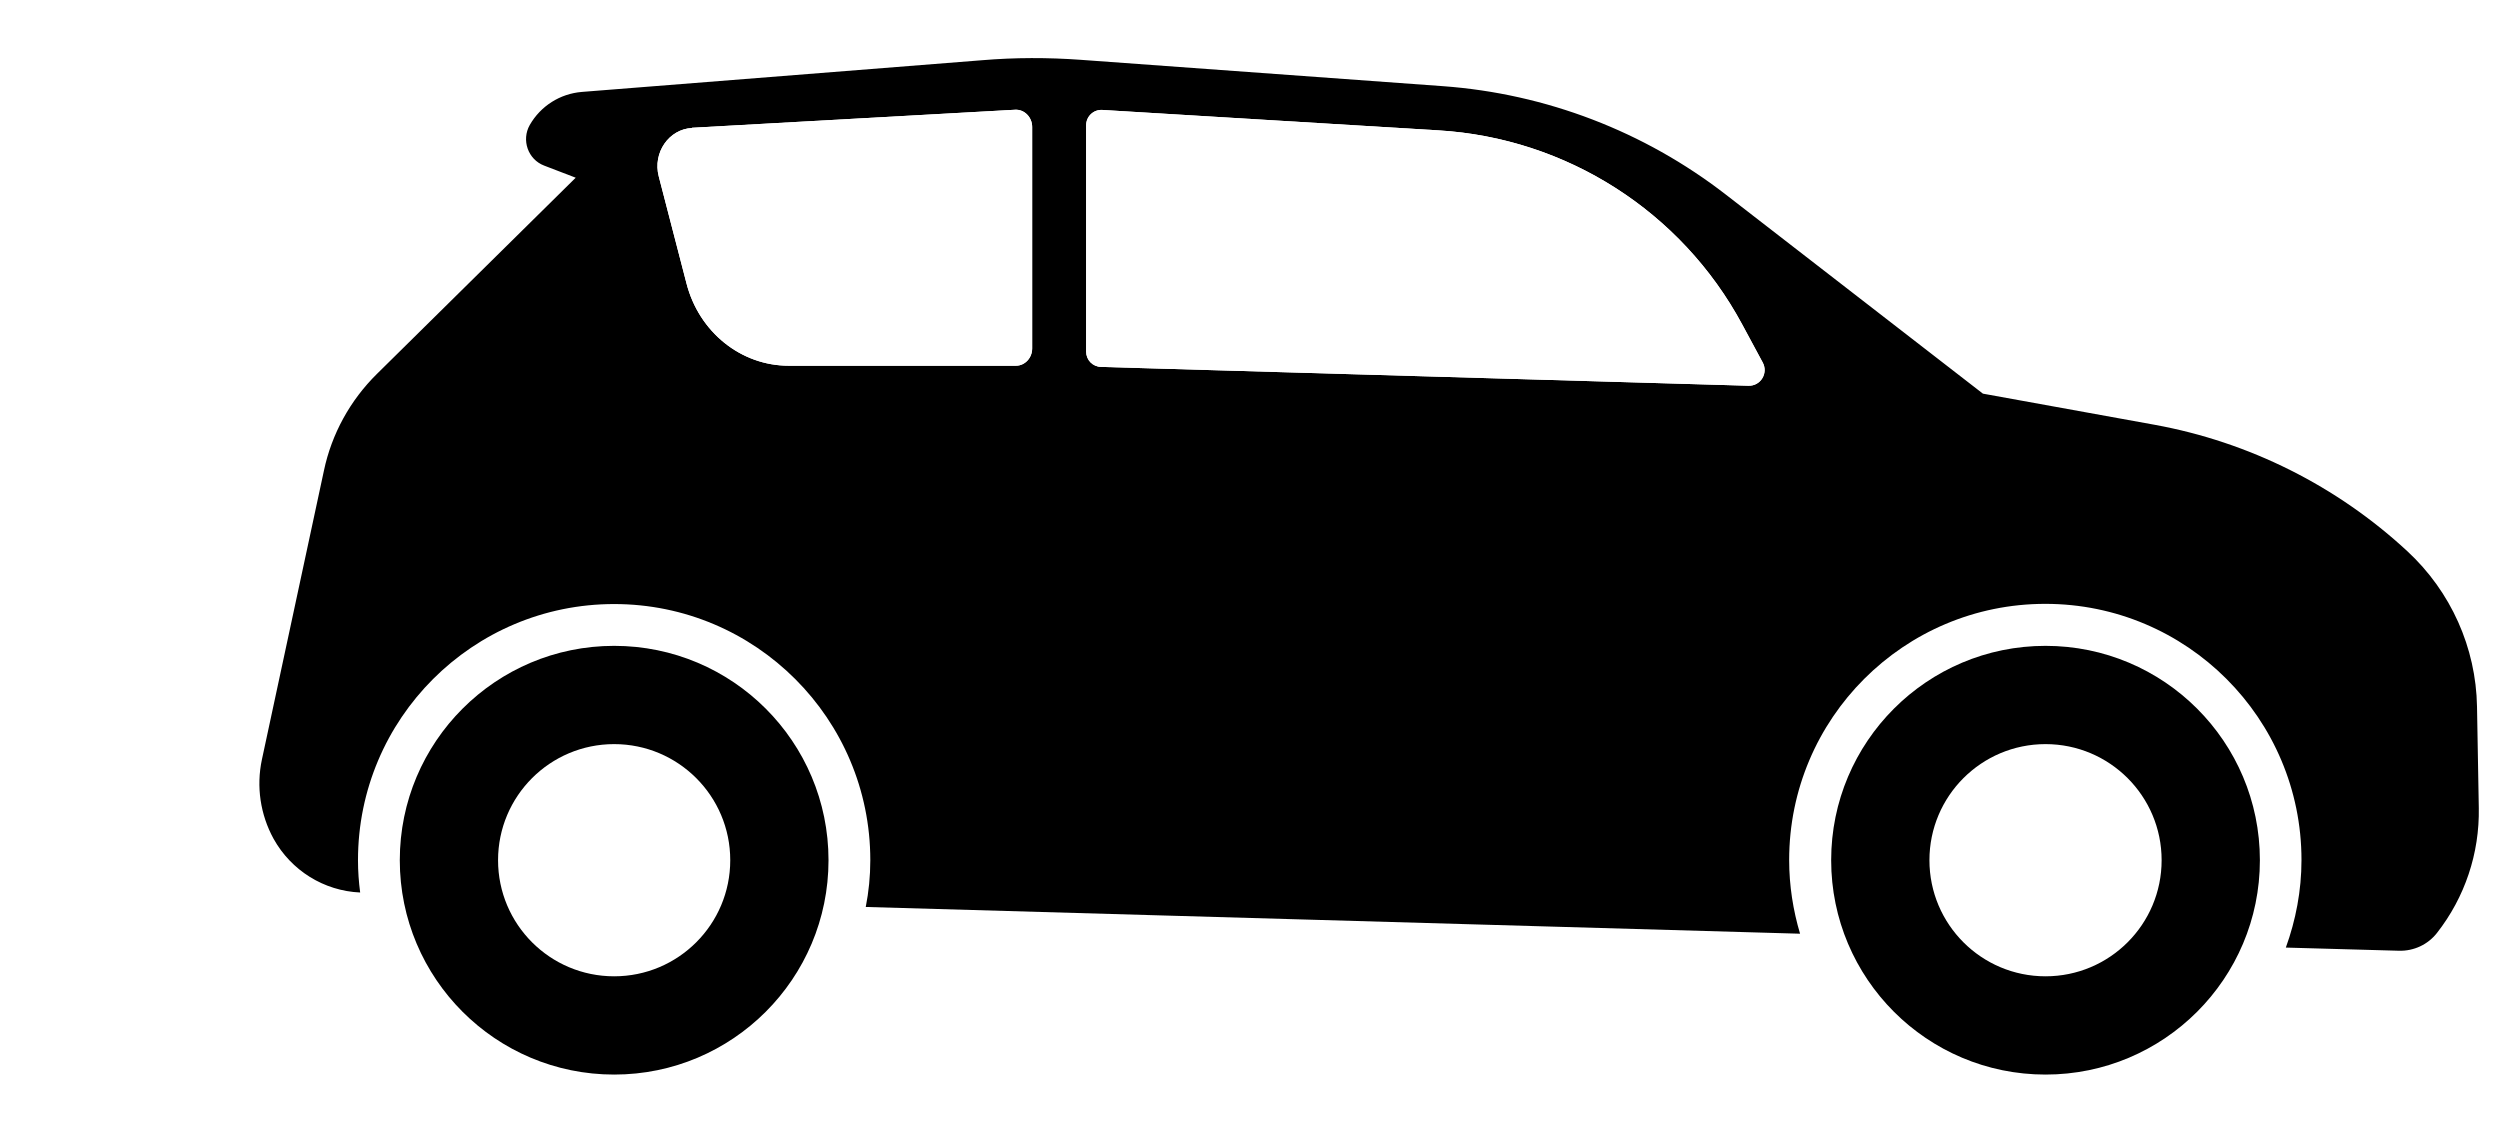
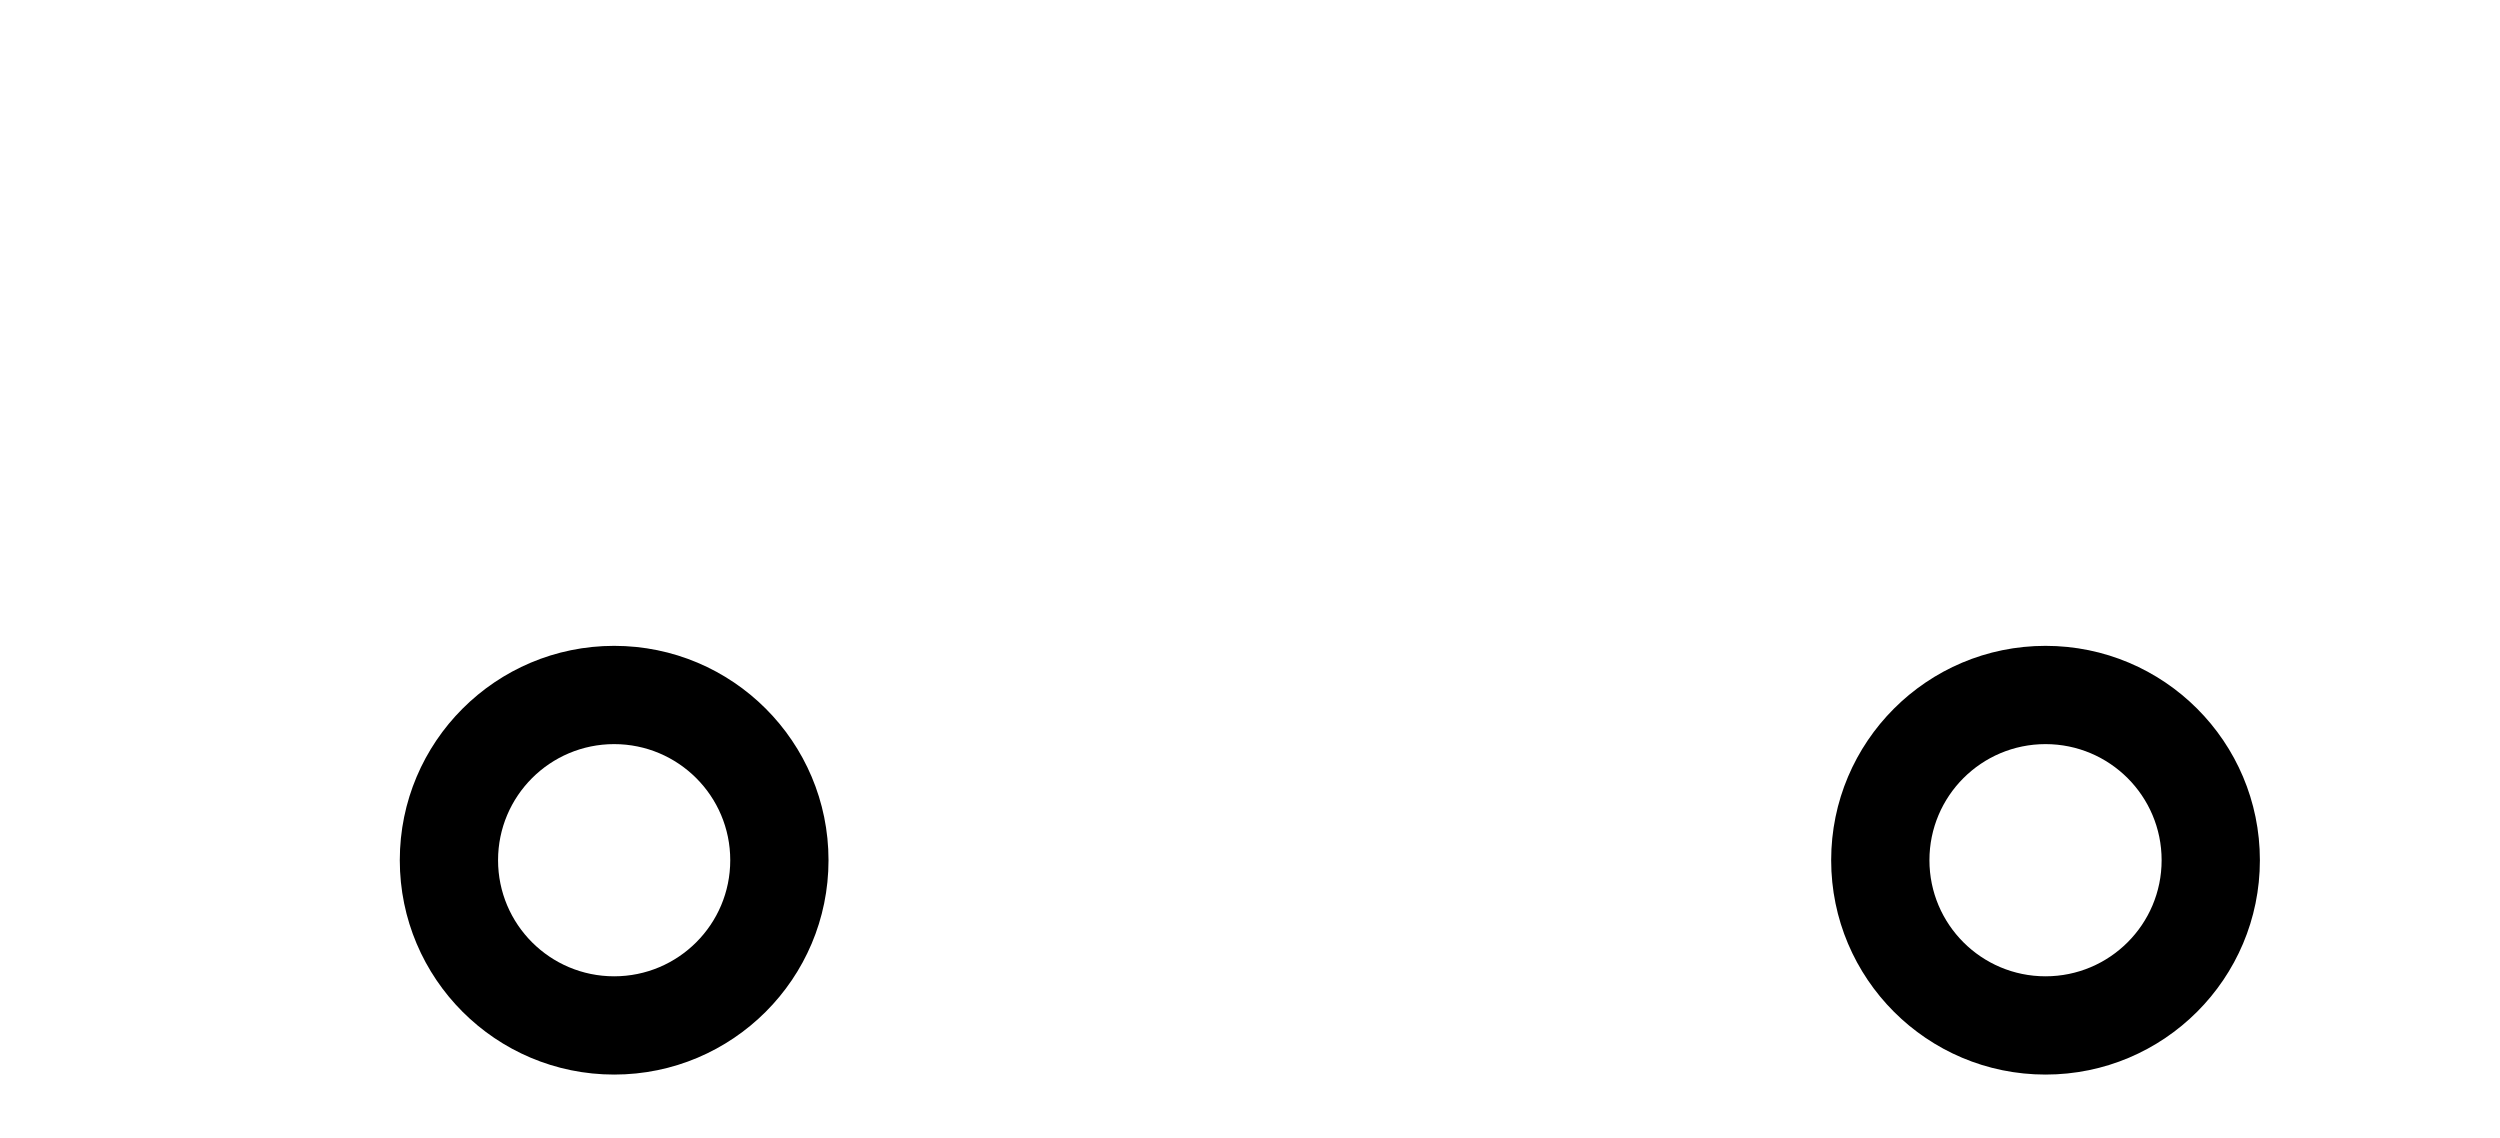
<svg xmlns="http://www.w3.org/2000/svg" id="a" viewBox="0 0 126.19 57.43">
  <rect width="126.19" height="57.43" fill="#fff" />
  <circle cx="103.25" cy="43.42" r="10.82" />
  <circle cx="103.25" cy="43.42" r="5.86" fill="#fff" />
  <circle cx="31" cy="43.42" r="10.82" />
  <circle cx="31" cy="43.42" r="5.86" fill="#fff" />
-   <path d="M13.81,42.34c.89,1.6,2.54,2.63,4.37,2.71-.07-.53-.11-1.07-.11-1.63,0-7.14,5.79-12.93,12.93-12.93s12.93,5.79,12.93,12.93c0,.81-.08,1.6-.23,2.36l47.16,1.35c-.35-1.18-.55-2.42-.55-3.72,0-7.14,5.79-12.93,12.93-12.93s12.93,5.79,12.93,12.93c0,1.55-.29,3.04-.79,4.42l5.71.16c.75.02,1.46-.31,1.92-.9h0c1.41-1.8,2.15-4.02,2.11-6.3l-.09-5.12c-.05-2.98-1.32-5.81-3.51-7.84-3.56-3.3-7.99-5.52-12.77-6.39l-8.66-1.57-12.98-10.05c-4.12-3.19-9.08-5.09-14.27-5.47l-18.28-1.33c-1.66-.12-3.33-.12-4.99.02l-20.2,1.6c-1.1.09-2.08.71-2.63,1.67-.43.76-.09,1.74.73,2.05l1.59.61-10.03,9.9c-1.35,1.33-2.29,3.03-2.68,4.89l-3.13,14.58c-.29,1.36-.08,2.78.59,4ZM54.83,6.32c0-.44.37-.8.82-.77l16.96,1.03c6.46.39,12.26,4.09,15.33,9.79l1.04,1.93c.29.54-.11,1.19-.72,1.17l-32.68-.95c-.42-.01-.75-.35-.75-.77V6.32ZM34.92,6.45l16.31-.91c.47-.03.87.37.87.87v11.18c0,.48-.37.87-.82.87h-11.47c-2.41,0-4.53-1.7-5.16-4.16l-1.4-5.4c-.31-1.19.51-2.38,1.68-2.44Z" />
  <path d="M55.64,5.55l16.96,1.03c6.46.39,12.26,4.09,15.33,9.79l1.04,1.93c.29.54-.11,1.19-.72,1.17l-32.68-.95c-.42-.01-.75-.35-.75-.77V6.32c0-.44.37-.8.82-.77Z" fill="#fff" />
-   <path d="M34.92,6.45l16.31-.91c.47-.03.87.37.87.87v11.18c0,.48-.37.87-.82.87h-11.47c-2.41,0-4.53-1.7-5.16-4.16l-1.4-5.4c-.31-1.19.51-2.38,1.68-2.44Z" fill="#fff" />
+   <path d="M34.92,6.45l16.31-.91c.47-.03.87.37.87.87v11.18h-11.47c-2.41,0-4.53-1.7-5.16-4.16l-1.4-5.4c-.31-1.19.51-2.38,1.68-2.44Z" fill="#fff" />
</svg>